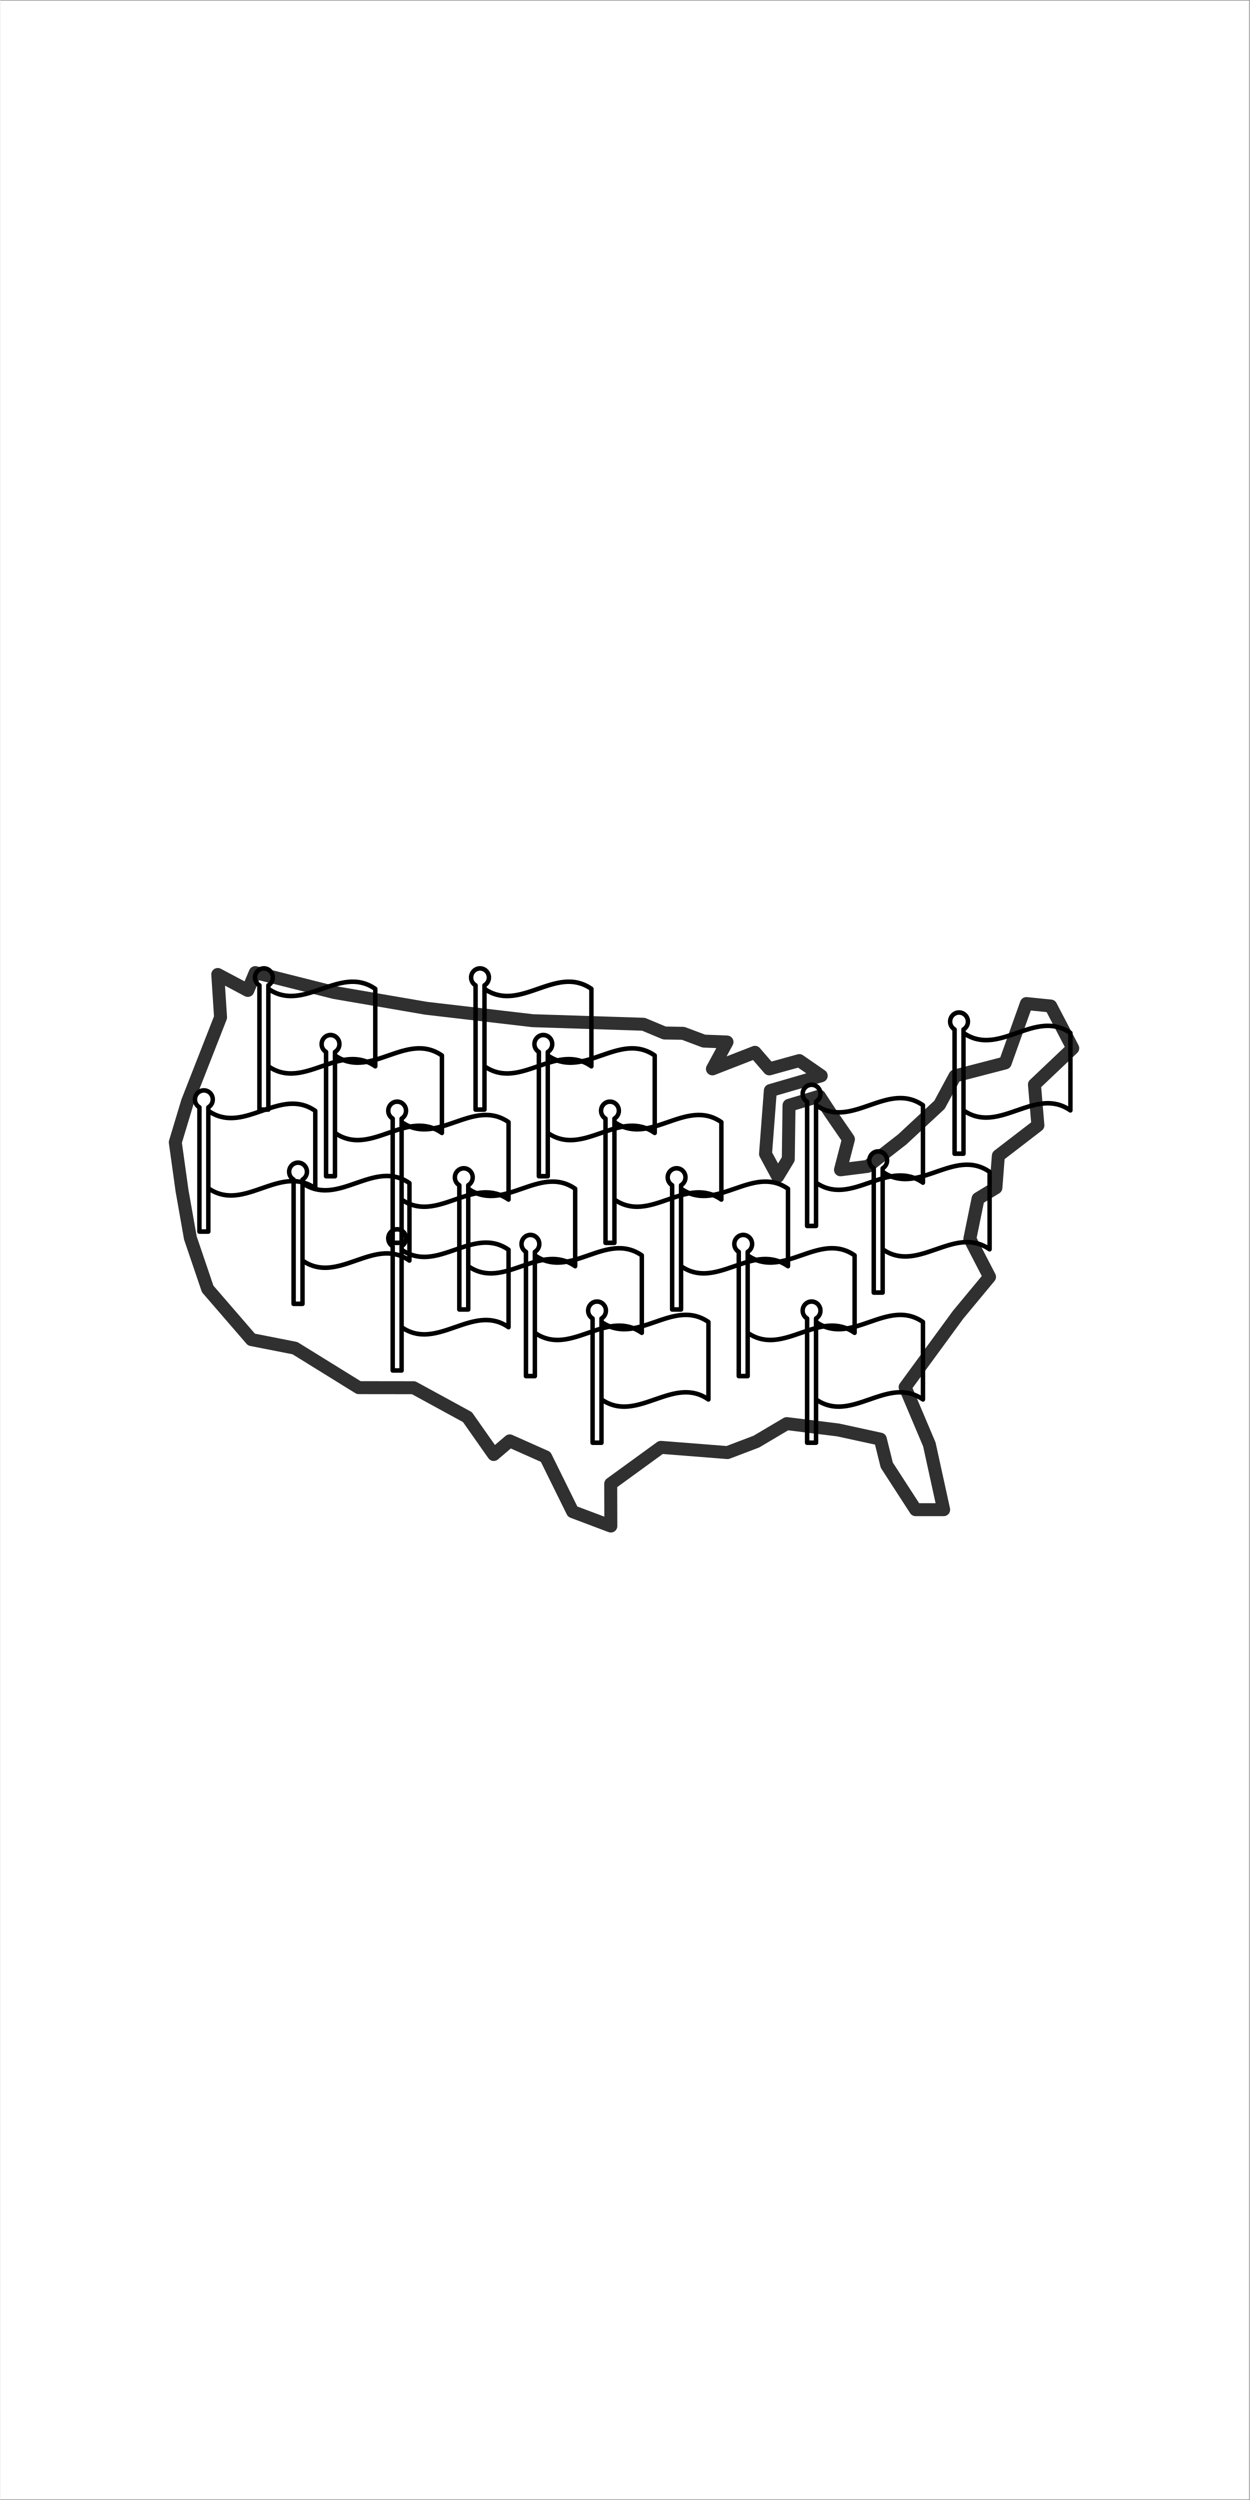
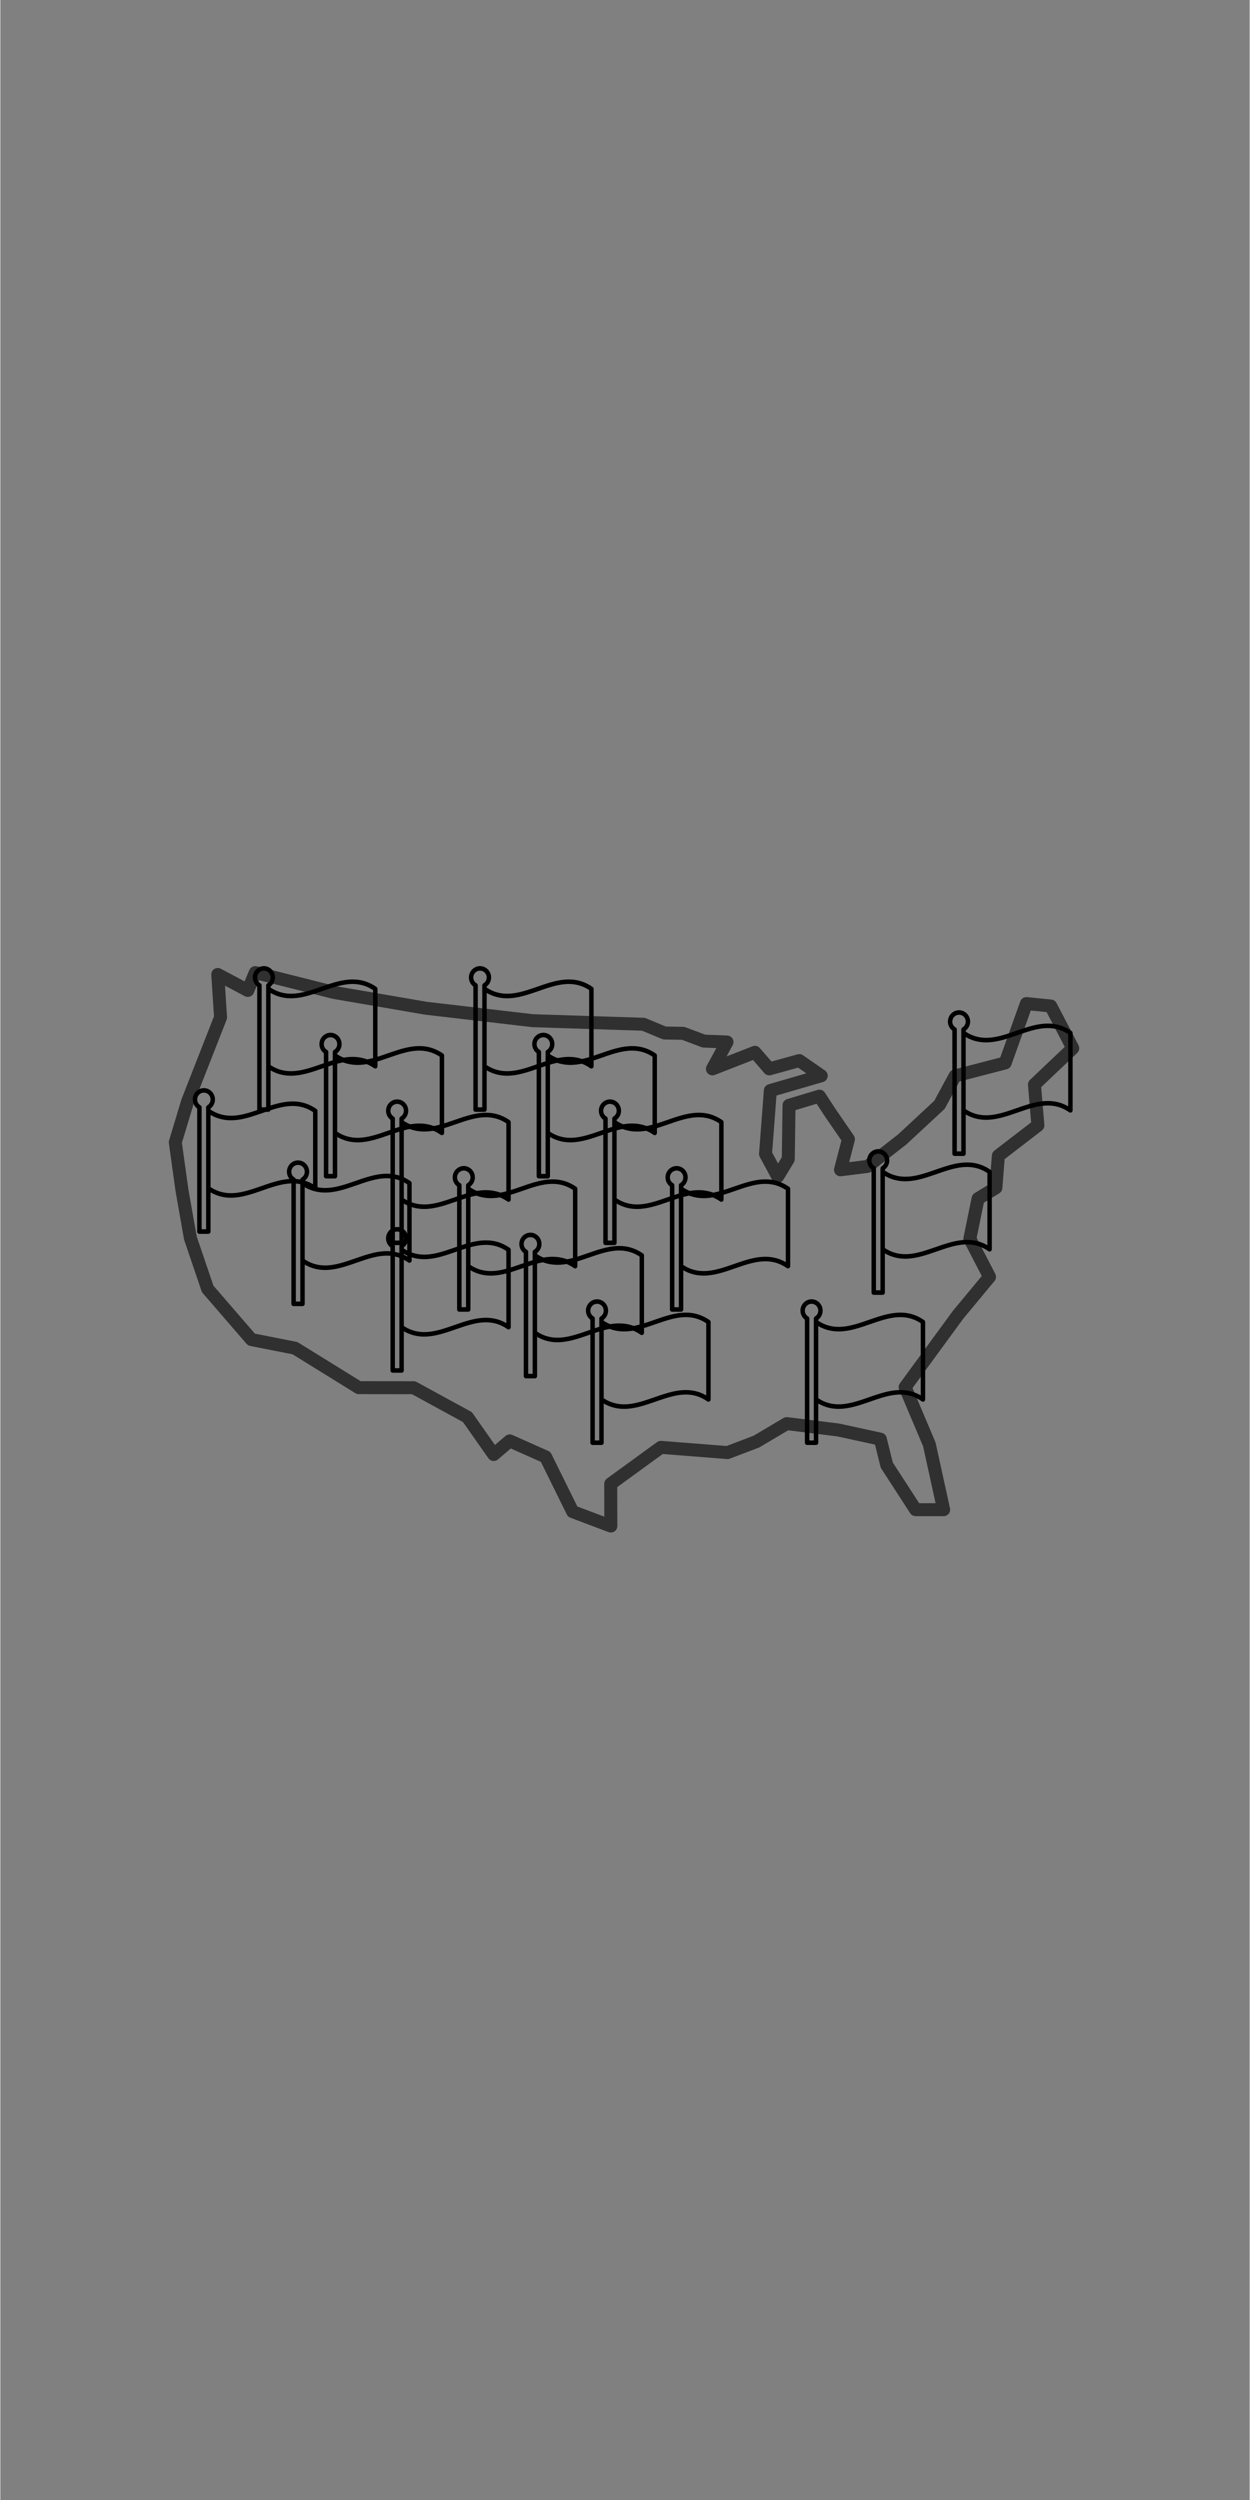
<svg xmlns="http://www.w3.org/2000/svg" width="300" zoomAndPan="magnify" viewBox="0 0 224.88 450" height="600" preserveAspectRatio="xMidYMid meet" version="1.0">
  <rect x="0" y="0" width="224.88" height="450" fill="#808080" stroke="none" />
  <defs>
    <clipPath id="22466c5cbb">
      <path d="M 0 0.121 L 224.762 0.121 L 224.762 449.879 L 0 449.879 Z M 0 0.121 " clip-rule="nonzero" />
    </clipPath>
    <clipPath id="b84b9a1397">
      <path d="M 135.227 189.375 L 136.578 189.375 L 136.578 190.723 L 135.227 190.723 Z M 135.227 189.375 " clip-rule="nonzero" />
    </clipPath>
    <clipPath id="b012696b00">
      <path d="M 30.324 173.898 L 194.207 173.898 L 194.207 275.844 L 30.324 275.844 Z M 30.324 173.898 " clip-rule="nonzero" />
    </clipPath>
    <clipPath id="1337222388">
      <path d="M 45.418 173.898 L 67.906 173.898 L 67.906 200.137 L 45.418 200.137 Z M 45.418 173.898 " clip-rule="nonzero" />
    </clipPath>
    <clipPath id="9d5ecf2348">
      <path d="M 57.414 185.891 L 79.902 185.891 L 79.902 212.129 L 57.414 212.129 Z M 57.414 185.891 " clip-rule="nonzero" />
    </clipPath>
    <clipPath id="3aed18a064">
      <path d="M 69.406 197.887 L 91.895 197.887 L 91.895 224.121 L 69.406 224.121 Z M 69.406 197.887 " clip-rule="nonzero" />
    </clipPath>
    <clipPath id="82a1a6a40b">
      <path d="M 81.398 209.879 L 103.887 209.879 L 103.887 236.117 L 81.398 236.117 Z M 81.398 209.879 " clip-rule="nonzero" />
    </clipPath>
    <clipPath id="409fee932c">
      <path d="M 93.395 221.875 L 115.883 221.875 L 115.883 248.109 L 93.395 248.109 Z M 93.395 221.875 " clip-rule="nonzero" />
    </clipPath>
    <clipPath id="3ca300d673">
      <path d="M 105.387 233.867 L 127.875 233.867 L 127.875 260.102 L 105.387 260.102 Z M 105.387 233.867 " clip-rule="nonzero" />
    </clipPath>
    <clipPath id="2ca513e8b5">
      <path d="M 69.406 220.859 L 91.895 220.859 L 91.895 247.094 L 69.406 247.094 Z M 69.406 220.859 " clip-rule="nonzero" />
    </clipPath>
    <clipPath id="c798509610">
      <path d="M 34.617 195.859 L 57.105 195.859 L 57.105 222.094 L 34.617 222.094 Z M 34.617 195.859 " clip-rule="nonzero" />
    </clipPath>
    <clipPath id="a0173dbd63">
      <path d="M 51.57 208.867 L 74.059 208.867 L 74.059 235.102 L 51.57 235.102 Z M 51.57 208.867 " clip-rule="nonzero" />
    </clipPath>
    <clipPath id="047e2614e7">
      <path d="M 84.32 173.898 L 106.809 173.898 L 106.809 200.137 L 84.32 200.137 Z M 84.32 173.898 " clip-rule="nonzero" />
    </clipPath>
    <clipPath id="6fe4842c51">
      <path d="M 95.719 185.891 L 118.207 185.891 L 118.207 212.129 L 95.719 212.129 Z M 95.719 185.891 " clip-rule="nonzero" />
    </clipPath>
    <clipPath id="e546abbddb">
      <path d="M 107.715 197.887 L 130.199 197.887 L 130.199 224.121 L 107.715 224.121 Z M 107.715 197.887 " clip-rule="nonzero" />
    </clipPath>
    <clipPath id="536daca864">
      <path d="M 119.707 209.879 L 142.195 209.879 L 142.195 236.117 L 119.707 236.117 Z M 119.707 209.879 " clip-rule="nonzero" />
    </clipPath>
    <clipPath id="f8b7d8656e">
      <path d="M 131.699 221.875 L 154.188 221.875 L 154.188 248.109 L 131.699 248.109 Z M 131.699 221.875 " clip-rule="nonzero" />
    </clipPath>
    <clipPath id="10d6425307">
      <path d="M 144 194.844 L 166.488 194.844 L 166.488 221.082 L 144 221.082 Z M 144 194.844 " clip-rule="nonzero" />
    </clipPath>
    <clipPath id="e32488fb15">
      <path d="M 144 233.867 L 166.488 233.867 L 166.488 260.102 L 144 260.102 Z M 144 233.867 " clip-rule="nonzero" />
    </clipPath>
    <clipPath id="8dc157f6aa">
      <path d="M 156 206.84 L 178.484 206.84 L 178.484 233.074 L 156 233.074 Z M 156 206.84 " clip-rule="nonzero" />
    </clipPath>
    <clipPath id="4dcacf5f72">
      <path d="M 170.543 181.836 L 193.031 181.836 L 193.031 208.074 L 170.543 208.074 Z M 170.543 181.836 " clip-rule="nonzero" />
    </clipPath>
  </defs>
  <g clip-path="url(#22466c5cbb)">
-     <path fill="#ffffff" d="M 0 0.121 L 224.879 0.121 L 224.879 449.879 L 0 449.879 Z M 0 0.121 " fill-opacity="1" fill-rule="nonzero" />
-     <path fill="#ffffff" d="M 0 0.121 L 224.879 0.121 L 224.879 449.879 L 0 449.879 Z M 0 0.121 " fill-opacity="1" fill-rule="nonzero" />
-   </g>
+     </g>
  <g clip-path="url(#b84b9a1397)">
    <path fill="#000000" d="M 135.227 189.375 L 136.578 189.375 L 136.578 190.723 L 135.227 190.723 Z M 135.227 189.375 " fill-opacity="1" fill-rule="nonzero" />
  </g>
  <g clip-path="url(#b012696b00)">
    <path fill="#303030" d="M 103.863 271.172 L 108.715 272.996 L 108.699 267.09 C 108.699 266.715 108.879 266.363 109.18 266.141 L 118.211 259.578 C 118.434 259.414 118.715 259.336 118.988 259.359 L 130.719 260.281 L 135.574 258.434 L 140.957 255.246 C 141.18 255.113 141.441 255.059 141.699 255.09 L 150.957 256.234 C 150.996 256.242 151.027 256.246 151.062 256.254 L 158.648 257.906 C 159.082 258 159.426 258.332 159.531 258.766 L 160.648 263.258 L 165.387 270.574 L 168.344 270.574 L 166.102 260.348 L 161.785 250.148 C 161.625 249.77 161.676 249.332 161.918 249.004 L 171.445 235.977 C 171.457 235.957 171.473 235.941 171.488 235.922 L 176.66 229.684 L 173.477 223.535 C 173.352 223.297 173.312 223.023 173.367 222.762 L 174.848 215.516 C 174.914 215.199 175.105 214.922 175.383 214.754 L 178.082 213.109 L 178.477 207.945 C 178.504 207.617 178.668 207.312 178.93 207.109 L 185.543 202.027 L 184.977 195.32 C 184.945 194.969 185.078 194.621 185.336 194.375 L 191.594 188.441 L 188.328 182.18 L 185.484 181.895 L 181.973 191.723 C 181.844 192.086 181.539 192.363 181.164 192.461 L 172.641 194.668 L 170.082 199.414 C 170.023 199.523 169.945 199.629 169.852 199.715 L 163.148 205.941 C 163.125 205.965 163.102 205.988 163.074 206.008 L 156.832 210.871 C 156.668 211 156.469 211.082 156.262 211.109 L 151.375 211.723 C 150.988 211.77 150.605 211.625 150.352 211.336 C 150.094 211.043 150 210.645 150.098 210.27 L 151.395 205.277 L 148.383 200.898 C 148.379 200.891 148.371 200.883 148.367 200.875 L 146.93 198.676 L 143.121 199.824 L 143 208.652 C 143 208.859 142.941 209.062 142.832 209.242 L 140.93 212.379 C 140.711 212.738 140.316 212.953 139.898 212.938 C 139.48 212.93 139.098 212.695 138.898 212.328 L 136.707 208.262 C 136.602 208.062 136.555 207.84 136.57 207.617 L 137.438 196.211 C 137.473 195.727 137.809 195.312 138.277 195.176 L 145.078 193.203 L 143.598 192.176 L 138.723 193.527 C 138.289 193.645 137.824 193.504 137.527 193.164 L 135.484 190.805 L 128.602 193.488 C 128.145 193.664 127.625 193.539 127.301 193.172 C 126.977 192.805 126.914 192.273 127.148 191.844 L 128.879 188.656 L 126.594 188.566 C 126.469 188.562 126.344 188.535 126.227 188.492 L 122.688 187.164 L 119.516 187.109 C 119.371 187.105 119.223 187.074 119.09 187.016 L 115.516 185.527 L 95.781 184.891 C 95.746 184.891 95.715 184.887 95.684 184.883 L 76.516 182.648 C 76.496 182.648 76.473 182.645 76.453 182.641 L 59.941 179.805 C 59.91 179.801 59.883 179.797 59.852 179.789 L 46.578 176.445 L 45.625 178.73 C 45.5 179.035 45.25 179.27 44.938 179.379 C 44.629 179.492 44.289 179.465 44 179.312 L 40.441 177.422 L 40.805 183.051 C 40.816 183.223 40.789 183.395 40.727 183.551 L 34.809 198.664 L 32.684 205.707 L 33.859 214.137 L 35.344 222.551 L 38.355 231.418 L 45.824 240.059 L 53.258 241.523 C 53.395 241.551 53.527 241.602 53.648 241.676 L 64.848 248.609 L 74.391 248.621 C 74.586 248.621 74.777 248.672 74.949 248.766 L 84.637 254.055 C 84.793 254.141 84.93 254.262 85.031 254.406 L 89.027 260.094 L 90.934 258.469 C 91.277 258.18 91.758 258.109 92.168 258.293 L 98.629 261.172 C 98.879 261.285 99.078 261.477 99.199 261.723 Z M 109.891 275.855 C 109.75 275.855 109.609 275.832 109.477 275.781 L 102.609 273.191 C 102.332 273.09 102.105 272.883 101.973 272.617 L 97.293 263.133 L 91.887 260.727 L 89.566 262.703 C 89.316 262.914 88.988 263.016 88.66 262.973 C 88.336 262.93 88.043 262.754 87.852 262.484 L 83.277 255.973 L 74.09 250.957 L 64.512 250.945 C 64.297 250.945 64.082 250.883 63.898 250.77 L 52.598 243.773 L 44.977 242.273 C 44.723 242.223 44.488 242.086 44.32 241.891 L 36.438 232.773 C 36.34 232.656 36.262 232.527 36.215 232.383 L 33.102 223.219 C 33.082 223.16 33.066 223.102 33.055 223.043 L 31.555 214.52 C 31.551 214.504 31.551 214.492 31.547 214.477 L 30.336 205.773 C 30.312 205.609 30.324 205.438 30.375 205.277 L 32.582 197.945 C 32.594 197.914 32.602 197.887 32.613 197.855 L 38.457 182.941 L 37.973 175.484 C 37.945 175.059 38.148 174.656 38.504 174.426 C 38.863 174.195 39.312 174.176 39.688 174.375 L 43.961 176.648 L 44.812 174.617 C 45.035 174.086 45.613 173.793 46.176 173.934 L 60.383 177.512 L 76.82 180.332 L 95.906 182.559 L 115.805 183.199 C 115.945 183.203 116.086 183.234 116.219 183.289 L 119.781 184.777 L 122.93 184.832 C 123.062 184.836 123.191 184.859 123.316 184.906 L 126.871 186.238 L 130.848 186.395 C 131.25 186.41 131.617 186.633 131.816 186.984 C 132.016 187.332 132.02 187.762 131.828 188.117 L 130.727 190.152 L 135.402 188.328 C 135.863 188.148 136.387 188.277 136.711 188.652 L 138.812 191.078 L 143.5 189.781 C 143.836 189.688 144.191 189.746 144.477 189.945 L 148.426 192.68 C 148.797 192.934 148.984 193.383 148.914 193.828 C 148.84 194.27 148.52 194.633 148.086 194.762 L 139.707 197.195 L 138.926 207.453 L 139.988 209.422 L 140.668 208.301 L 140.797 198.938 C 140.805 198.43 141.141 197.984 141.629 197.836 L 147.094 196.188 C 147.59 196.039 148.129 196.23 148.41 196.668 L 150.316 199.586 L 153.621 204.395 C 153.812 204.672 153.875 205.02 153.789 205.348 L 152.793 209.191 L 155.652 208.832 L 161.598 204.195 L 168.117 198.133 L 170.824 193.113 C 170.977 192.828 171.246 192.617 171.559 192.539 L 179.98 190.355 L 183.59 180.25 C 183.773 179.742 184.277 179.426 184.809 179.48 L 189.191 179.922 C 189.582 179.961 189.93 180.195 190.109 180.543 L 194.074 188.141 C 194.316 188.602 194.219 189.172 193.84 189.527 L 187.352 195.684 L 187.926 202.465 C 187.957 202.859 187.789 203.246 187.473 203.488 L 180.77 208.645 L 180.367 213.883 C 180.34 214.258 180.133 214.594 179.812 214.793 L 177.035 216.484 L 175.738 222.824 L 179.09 229.297 C 179.309 229.715 179.254 230.219 178.953 230.582 L 173.309 237.387 L 164.195 249.848 L 168.297 259.539 C 168.324 259.605 168.348 259.672 168.363 259.742 L 170.938 271.492 C 171.012 271.84 170.93 272.199 170.707 272.477 C 170.484 272.75 170.148 272.91 169.797 272.91 L 164.75 272.91 C 164.355 272.91 163.988 272.711 163.77 272.379 L 158.582 264.363 C 158.512 264.254 158.457 264.137 158.426 264.012 L 157.441 260.031 L 150.621 258.547 L 141.809 257.457 L 136.68 260.496 C 136.625 260.527 136.562 260.559 136.5 260.582 L 131.305 262.559 C 131.141 262.621 130.969 262.645 130.797 262.629 L 119.234 261.719 L 111.039 267.68 L 111.059 274.684 C 111.059 275.07 110.871 275.43 110.555 275.648 C 110.355 275.785 110.125 275.855 109.891 275.855 " fill-opacity="1" fill-rule="nonzero" />
  </g>
  <g clip-path="url(#1337222388)">
    <path fill="#000000" d="M 46.234 177.582 L 46.234 199.727 C 46.234 199.953 46.414 200.137 46.637 200.137 L 48.242 200.137 C 48.465 200.137 48.645 199.953 48.645 199.727 L 48.645 192.668 C 49.871 193.367 51.09 193.633 52.301 193.633 C 54.223 193.633 56.125 192.973 57.996 192.32 C 61.199 191.211 64.223 190.156 67.266 192.273 C 67.391 192.359 67.547 192.367 67.676 192.297 C 67.809 192.223 67.891 192.086 67.891 191.934 L 67.891 177.996 C 67.891 177.859 67.824 177.734 67.719 177.656 C 64.344 175.316 60.984 176.48 57.738 177.609 C 54.598 178.699 51.629 179.723 48.645 177.766 L 48.645 177.578 C 49.141 177.195 49.445 176.586 49.445 175.945 C 49.445 174.816 48.547 173.898 47.441 173.898 C 46.34 173.898 45.434 174.816 45.434 175.949 C 45.434 176.59 45.738 177.195 46.234 177.582 Z M 57.996 178.387 C 61.137 177.293 64.105 176.262 67.09 178.219 L 67.09 191.199 C 63.93 189.395 60.789 190.484 57.738 191.547 C 54.598 192.637 51.629 193.672 48.645 191.715 L 48.645 178.73 C 51.805 180.535 54.953 179.445 57.996 178.387 Z M 47.441 174.719 C 48.105 174.719 48.645 175.27 48.645 175.945 C 48.645 176.383 48.418 176.781 48.043 177.004 C 47.918 177.078 47.844 177.215 47.844 177.363 L 47.844 199.312 L 47.043 199.312 L 47.043 177.363 C 47.043 177.215 46.965 177.078 46.84 177.004 C 46.461 176.781 46.234 176.387 46.234 175.949 C 46.234 175.27 46.773 174.719 47.441 174.719 Z M 47.441 174.719 " fill-opacity="1" fill-rule="nonzero" />
  </g>
  <g clip-path="url(#9d5ecf2348)">
    <path fill="#000000" d="M 58.23 189.574 L 58.23 211.719 C 58.23 211.945 58.41 212.129 58.629 212.129 L 60.234 212.129 C 60.457 212.129 60.637 211.945 60.637 211.719 L 60.637 204.66 C 61.863 205.359 63.086 205.629 64.297 205.629 C 66.215 205.629 68.121 204.965 69.988 204.316 C 73.191 203.203 76.215 202.148 79.258 204.27 C 79.383 204.352 79.543 204.363 79.672 204.289 C 79.805 204.215 79.887 204.078 79.887 203.926 L 79.887 189.992 C 79.887 189.855 79.82 189.727 79.711 189.648 C 76.34 187.309 72.977 188.473 69.73 189.602 C 66.59 190.695 63.625 191.719 60.637 189.758 L 60.637 189.57 C 61.133 189.188 61.438 188.578 61.438 187.938 C 61.438 186.812 60.539 185.891 59.434 185.891 C 58.332 185.891 57.43 186.812 57.43 187.945 C 57.43 188.586 57.73 189.188 58.23 189.574 Z M 69.988 190.379 C 73.129 189.289 76.098 188.254 79.086 190.211 L 79.086 203.191 C 75.922 201.387 72.781 202.48 69.73 203.539 C 66.59 204.629 63.625 205.664 60.637 203.707 L 60.637 190.727 C 63.797 192.531 66.945 191.438 69.988 190.379 Z M 59.434 186.711 C 60.098 186.711 60.637 187.262 60.637 187.938 C 60.637 188.375 60.41 188.773 60.035 189 C 59.914 189.074 59.836 189.207 59.836 189.355 L 59.836 211.305 L 59.035 211.305 L 59.035 189.355 C 59.035 189.207 58.957 189.074 58.836 189 C 58.453 188.773 58.23 188.379 58.23 187.945 C 58.23 187.262 58.77 186.711 59.434 186.711 Z M 59.434 186.711 " fill-opacity="1" fill-rule="nonzero" />
  </g>
  <g clip-path="url(#3aed18a064)">
    <path fill="#000000" d="M 70.223 201.57 L 70.223 223.711 C 70.223 223.938 70.402 224.121 70.621 224.121 L 72.23 224.121 C 72.449 224.121 72.629 223.938 72.629 223.711 L 72.629 216.656 C 73.855 217.352 75.078 217.621 76.289 217.621 C 78.211 217.621 80.113 216.961 81.984 216.309 C 85.188 215.195 88.211 214.141 91.254 216.262 C 91.375 216.348 91.535 216.355 91.664 216.281 C 91.797 216.211 91.879 216.074 91.879 215.922 L 91.879 201.984 C 91.879 201.848 91.812 201.723 91.703 201.645 C 88.332 199.305 84.969 200.469 81.727 201.598 C 78.586 202.688 75.617 203.711 72.629 201.754 L 72.629 201.562 C 73.129 201.18 73.43 200.574 73.43 199.934 C 73.43 198.805 72.531 197.887 71.43 197.887 C 70.324 197.887 69.422 198.805 69.422 199.938 C 69.422 200.578 69.723 201.18 70.223 201.57 Z M 81.984 202.371 C 85.125 201.281 88.09 200.246 91.078 202.203 L 91.078 215.188 C 87.918 213.383 84.773 214.473 81.727 215.531 C 78.586 216.625 75.617 217.656 72.629 215.699 L 72.629 202.719 C 75.793 204.523 78.938 203.434 81.984 202.371 Z M 71.43 198.703 C 72.09 198.703 72.629 199.254 72.629 199.934 C 72.629 200.367 72.402 200.766 72.031 200.992 C 71.906 201.066 71.828 201.203 71.828 201.348 L 71.828 223.297 L 71.027 223.297 L 71.027 201.348 C 71.027 201.203 70.953 201.066 70.828 200.992 C 70.449 200.766 70.223 200.375 70.223 199.938 C 70.223 199.254 70.762 198.703 71.43 198.703 Z M 71.43 198.703 " fill-opacity="1" fill-rule="nonzero" />
  </g>
  <g clip-path="url(#82a1a6a40b)">
    <path fill="#000000" d="M 82.215 213.562 L 82.215 235.707 C 82.215 235.934 82.395 236.117 82.617 236.117 L 84.223 236.117 C 84.445 236.117 84.625 235.934 84.625 235.707 L 84.625 228.648 C 85.852 229.348 87.07 229.613 88.285 229.613 C 90.203 229.613 92.109 228.953 93.977 228.301 C 97.18 227.191 100.203 226.137 103.246 228.254 C 103.371 228.34 103.527 228.352 103.656 228.277 C 103.789 228.203 103.871 228.066 103.871 227.914 L 103.871 213.977 C 103.871 213.84 103.805 213.715 103.699 213.637 C 100.324 211.297 96.965 212.461 93.719 213.59 C 90.578 214.68 87.609 215.703 84.625 213.746 L 84.625 213.559 C 85.121 213.176 85.426 212.566 85.426 211.926 C 85.426 210.797 84.527 209.879 83.422 209.879 C 82.32 209.879 81.414 210.797 81.414 211.93 C 81.414 212.57 81.719 213.176 82.215 213.562 Z M 93.977 214.367 C 97.117 213.273 100.086 212.242 103.07 214.199 L 103.07 227.18 C 99.91 225.375 96.77 226.465 93.719 227.527 C 90.578 228.617 87.609 229.652 84.625 227.695 L 84.625 214.711 C 87.785 216.516 90.934 215.426 93.977 214.367 Z M 83.422 210.699 C 84.086 210.699 84.625 211.25 84.625 211.926 C 84.625 212.363 84.398 212.762 84.023 212.984 C 83.898 213.059 83.824 213.195 83.824 213.344 L 83.824 235.293 L 83.023 235.293 L 83.023 213.344 C 83.023 213.195 82.945 213.059 82.82 212.984 C 82.441 212.762 82.215 212.367 82.215 211.93 C 82.215 211.25 82.754 210.699 83.422 210.699 Z M 83.422 210.699 " fill-opacity="1" fill-rule="nonzero" />
  </g>
  <g clip-path="url(#409fee932c)">
    <path fill="#000000" d="M 94.211 225.559 L 94.211 247.699 C 94.211 247.926 94.391 248.109 94.609 248.109 L 96.215 248.109 C 96.438 248.109 96.617 247.926 96.617 247.699 L 96.617 240.641 C 97.844 241.34 99.066 241.609 100.277 241.609 C 102.195 241.609 104.102 240.945 105.969 240.297 C 109.172 239.184 112.195 238.129 115.242 240.25 C 115.363 240.332 115.523 240.344 115.652 240.27 C 115.785 240.195 115.867 240.059 115.867 239.906 L 115.867 225.973 C 115.867 225.836 115.801 225.711 115.691 225.629 C 112.32 223.289 108.957 224.453 105.715 225.582 C 102.57 226.676 99.605 227.699 96.617 225.742 L 96.617 225.551 C 97.113 225.168 97.418 224.559 97.418 223.918 C 97.418 222.793 96.52 221.875 95.414 221.875 C 94.312 221.875 93.41 222.793 93.41 223.926 C 93.41 224.566 93.711 225.168 94.211 225.559 Z M 105.969 226.359 C 109.109 225.27 112.078 224.234 115.066 226.191 L 115.066 239.172 C 111.902 237.367 108.762 238.461 105.715 239.52 C 102.57 240.609 99.605 241.645 96.617 239.688 L 96.617 226.707 C 99.777 228.512 102.926 227.418 105.969 226.359 Z M 95.414 222.691 C 96.078 222.691 96.617 223.242 96.617 223.918 C 96.617 224.355 96.391 224.754 96.016 224.98 C 95.895 225.055 95.816 225.191 95.816 225.336 L 95.816 247.285 L 95.016 247.285 L 95.016 225.336 C 95.016 225.191 94.938 225.055 94.816 224.98 C 94.434 224.754 94.211 224.359 94.211 223.926 C 94.211 223.242 94.75 222.691 95.414 222.691 Z M 95.414 222.691 " fill-opacity="1" fill-rule="nonzero" />
  </g>
  <g clip-path="url(#3ca300d673)">
    <path fill="#000000" d="M 106.203 237.551 L 106.203 259.695 C 106.203 259.918 106.383 260.102 106.605 260.102 L 108.211 260.102 C 108.43 260.102 108.609 259.918 108.609 259.695 L 108.609 252.637 C 109.836 253.336 111.059 253.602 112.27 253.602 C 114.191 253.602 116.094 252.941 117.965 252.289 C 121.168 251.176 124.191 250.121 127.234 252.242 C 127.355 252.328 127.516 252.336 127.645 252.262 C 127.777 252.191 127.859 252.055 127.859 251.902 L 127.859 237.965 C 127.859 237.828 127.793 237.703 127.688 237.625 C 124.312 235.285 120.949 236.449 117.707 237.578 C 114.566 238.668 111.598 239.691 108.609 237.734 L 108.609 237.547 C 109.109 237.164 109.41 236.555 109.41 235.914 C 109.41 234.785 108.512 233.867 107.41 233.867 C 106.305 233.867 105.402 234.785 105.402 235.918 C 105.402 236.559 105.707 237.164 106.203 237.551 Z M 117.965 238.352 C 121.105 237.262 124.07 236.227 127.059 238.184 L 127.059 251.168 C 123.898 249.363 120.754 250.453 117.707 251.512 C 114.566 252.605 111.598 253.637 108.609 251.68 L 108.609 238.699 C 111.773 240.504 114.918 239.414 117.965 238.352 Z M 107.41 234.684 C 108.07 234.684 108.609 235.238 108.609 235.914 C 108.609 236.348 108.387 236.746 108.012 236.973 C 107.887 237.047 107.809 237.184 107.809 237.332 L 107.809 259.277 L 107.008 259.277 L 107.008 237.332 C 107.008 237.184 106.934 237.047 106.809 236.973 C 106.43 236.746 106.203 236.355 106.203 235.918 C 106.203 235.238 106.742 234.684 107.41 234.684 Z M 107.41 234.684 " fill-opacity="1" fill-rule="nonzero" />
  </g>
  <g clip-path="url(#2ca513e8b5)">
    <path fill="#000000" d="M 70.223 224.543 L 70.223 246.688 C 70.223 246.91 70.402 247.094 70.621 247.094 L 72.23 247.094 C 72.449 247.094 72.629 246.91 72.629 246.688 L 72.629 239.629 C 73.855 240.328 75.078 240.594 76.289 240.594 C 78.211 240.594 80.113 239.934 81.984 239.281 C 85.188 238.172 88.211 237.117 91.254 239.234 C 91.375 239.32 91.535 239.328 91.664 239.258 C 91.797 239.184 91.879 239.047 91.879 238.895 L 91.879 224.957 C 91.879 224.82 91.812 224.695 91.703 224.617 C 88.332 222.277 84.969 223.441 81.727 224.57 C 78.586 225.66 75.617 226.684 72.629 224.727 L 72.629 224.539 C 73.129 224.156 73.43 223.547 73.43 222.906 C 73.43 221.777 72.531 220.859 71.43 220.859 C 70.324 220.859 69.422 221.777 69.422 222.91 C 69.422 223.551 69.723 224.156 70.223 224.543 Z M 81.984 225.348 C 85.125 224.254 88.09 223.223 91.078 225.18 L 91.078 238.16 C 87.918 236.355 84.773 237.445 81.727 238.508 C 78.586 239.598 75.617 240.633 72.629 238.672 L 72.629 225.691 C 75.793 227.496 78.938 226.406 81.984 225.348 Z M 71.43 221.68 C 72.09 221.68 72.629 222.23 72.629 222.906 C 72.629 223.34 72.402 223.742 72.031 223.965 C 71.906 224.039 71.828 224.176 71.828 224.324 L 71.828 246.273 L 71.027 246.273 L 71.027 224.324 C 71.027 224.176 70.953 224.039 70.828 223.965 C 70.449 223.742 70.223 223.348 70.223 222.91 C 70.223 222.23 70.762 221.68 71.43 221.68 Z M 71.43 221.68 " fill-opacity="1" fill-rule="nonzero" />
  </g>
  <g clip-path="url(#c798509610)">
    <path fill="#000000" d="M 35.434 199.543 L 35.434 221.684 C 35.434 221.91 35.613 222.094 35.832 222.094 L 37.441 222.094 C 37.66 222.094 37.84 221.91 37.84 221.684 L 37.84 214.629 C 39.066 215.324 40.289 215.594 41.5 215.594 C 43.422 215.594 45.324 214.934 47.195 214.281 C 50.398 213.168 53.422 212.113 56.465 214.234 C 56.586 214.316 56.746 214.328 56.875 214.254 C 57.008 214.184 57.09 214.047 57.09 213.895 L 57.09 199.957 C 57.09 199.82 57.023 199.695 56.914 199.617 C 53.543 197.273 50.18 198.441 46.938 199.566 C 43.797 200.66 40.828 201.684 37.84 199.727 L 37.84 199.535 C 38.34 199.152 38.641 198.547 38.641 197.906 C 38.641 196.777 37.742 195.859 36.641 195.859 C 35.535 195.859 34.633 196.777 34.633 197.91 C 34.633 198.551 34.934 199.152 35.434 199.543 Z M 47.195 200.344 C 50.336 199.254 53.301 198.219 56.289 200.176 L 56.289 213.16 C 53.129 211.355 49.984 212.445 46.938 213.504 C 43.797 214.598 40.828 215.629 37.84 213.672 L 37.84 200.691 C 41.004 202.496 44.148 201.406 47.195 200.344 Z M 36.641 196.676 C 37.301 196.676 37.84 197.227 37.84 197.906 C 37.84 198.34 37.613 198.738 37.242 198.965 C 37.117 199.039 37.039 199.176 37.039 199.32 L 37.039 221.27 L 36.238 221.27 L 36.238 199.32 C 36.238 199.176 36.164 199.039 36.039 198.965 C 35.66 198.738 35.434 198.348 35.434 197.91 C 35.434 197.227 35.973 196.676 36.641 196.676 Z M 36.641 196.676 " fill-opacity="1" fill-rule="nonzero" />
  </g>
  <g clip-path="url(#a0173dbd63)">
    <path fill="#000000" d="M 52.383 212.551 L 52.383 234.691 C 52.383 234.918 52.562 235.102 52.785 235.102 L 54.391 235.102 C 54.613 235.102 54.793 234.918 54.793 234.691 L 54.793 227.637 C 56.02 228.332 57.242 228.602 58.453 228.602 C 60.371 228.602 62.277 227.941 64.145 227.289 C 67.348 226.176 70.371 225.121 73.414 227.242 C 73.539 227.324 73.699 227.336 73.824 227.262 C 73.961 227.188 74.043 227.055 74.043 226.902 L 74.043 212.965 C 74.043 212.828 73.977 212.703 73.867 212.621 C 70.496 210.281 67.133 211.449 63.887 212.574 C 60.746 213.668 57.781 214.691 54.793 212.734 L 54.793 212.543 C 55.289 212.16 55.594 211.551 55.594 210.914 C 55.594 209.785 54.695 208.867 53.59 208.867 C 52.488 208.867 51.582 209.785 51.582 210.918 C 51.582 211.559 51.887 212.16 52.383 212.551 Z M 64.145 213.352 C 67.285 212.262 70.254 211.227 73.242 213.184 L 73.242 226.164 C 70.078 224.359 66.938 225.453 63.887 226.512 C 60.746 227.605 57.781 228.637 54.793 226.68 L 54.793 213.699 C 57.953 215.504 61.102 214.414 64.145 213.352 Z M 53.59 209.684 C 54.254 209.684 54.793 210.234 54.793 210.914 C 54.793 211.348 54.566 211.746 54.191 211.973 C 54.066 212.047 53.992 212.184 53.992 212.328 L 53.992 234.277 L 53.191 234.277 L 53.191 212.328 C 53.191 212.184 53.113 212.047 52.992 211.973 C 52.609 211.746 52.383 211.352 52.383 210.918 C 52.383 210.234 52.922 209.684 53.59 209.684 Z M 53.59 209.684 " fill-opacity="1" fill-rule="nonzero" />
  </g>
  <g clip-path="url(#047e2614e7)">
    <path fill="#000000" d="M 85.137 177.582 L 85.137 199.727 C 85.137 199.953 85.316 200.137 85.539 200.137 L 87.145 200.137 C 87.367 200.137 87.547 199.953 87.547 199.727 L 87.547 192.668 C 88.773 193.367 89.992 193.633 91.203 193.633 C 93.125 193.633 95.027 192.973 96.898 192.32 C 100.102 191.211 103.125 190.156 106.168 192.273 C 106.293 192.359 106.449 192.367 106.578 192.297 C 106.711 192.223 106.793 192.086 106.793 191.934 L 106.793 177.996 C 106.793 177.859 106.727 177.734 106.621 177.656 C 103.246 175.316 99.887 176.48 96.641 177.609 C 93.5 178.699 90.531 179.723 87.547 177.766 L 87.547 177.578 C 88.043 177.195 88.348 176.586 88.348 175.945 C 88.348 174.816 87.449 173.898 86.344 173.898 C 85.242 173.898 84.336 174.816 84.336 175.949 C 84.336 176.59 84.641 177.195 85.137 177.582 Z M 96.898 178.387 C 100.039 177.293 103.008 176.262 105.992 178.219 L 105.992 191.199 C 102.832 189.395 99.691 190.484 96.641 191.547 C 93.5 192.637 90.531 193.672 87.547 191.715 L 87.547 178.73 C 90.707 180.535 93.855 179.445 96.898 178.387 Z M 86.344 174.719 C 87.008 174.719 87.547 175.27 87.547 175.945 C 87.547 176.383 87.32 176.781 86.945 177.004 C 86.82 177.078 86.746 177.215 86.746 177.363 L 86.746 199.312 L 85.945 199.312 L 85.945 177.363 C 85.945 177.215 85.867 177.078 85.742 177.004 C 85.363 176.781 85.137 176.387 85.137 175.949 C 85.137 175.27 85.676 174.719 86.344 174.719 Z M 86.344 174.719 " fill-opacity="1" fill-rule="nonzero" />
  </g>
  <g clip-path="url(#6fe4842c51)">
    <path fill="#000000" d="M 96.535 189.574 L 96.535 211.719 C 96.535 211.945 96.715 212.129 96.938 212.129 L 98.543 212.129 C 98.762 212.129 98.941 211.945 98.941 211.719 L 98.941 204.66 C 100.168 205.359 101.391 205.629 102.602 205.629 C 104.523 205.629 106.426 204.965 108.297 204.316 C 111.5 203.203 114.523 202.148 117.566 204.27 C 117.688 204.352 117.848 204.363 117.977 204.289 C 118.109 204.215 118.191 204.078 118.191 203.926 L 118.191 189.992 C 118.191 189.855 118.125 189.727 118.02 189.648 C 114.645 187.309 111.281 188.473 108.039 189.602 C 104.898 190.695 101.93 191.719 98.941 189.758 L 98.941 189.57 C 99.441 189.188 99.742 188.578 99.742 187.938 C 99.742 186.812 98.844 185.891 97.742 185.891 C 96.637 185.891 95.734 186.812 95.734 187.945 C 95.734 188.586 96.039 189.188 96.535 189.574 Z M 108.297 190.379 C 111.438 189.289 114.402 188.254 117.391 190.211 L 117.391 203.191 C 114.23 201.387 111.086 202.48 108.039 203.539 C 104.898 204.629 101.93 205.664 98.941 203.707 L 98.941 190.727 C 102.105 192.531 105.25 191.438 108.297 190.379 Z M 97.742 186.711 C 98.402 186.711 98.941 187.262 98.941 187.938 C 98.941 188.375 98.719 188.773 98.344 189 C 98.219 189.074 98.141 189.207 98.141 189.355 L 98.141 211.305 L 97.34 211.305 L 97.34 189.355 C 97.34 189.207 97.266 189.074 97.141 189 C 96.762 188.773 96.535 188.379 96.535 187.945 C 96.535 187.262 97.074 186.711 97.742 186.711 Z M 97.742 186.711 " fill-opacity="1" fill-rule="nonzero" />
  </g>
  <g clip-path="url(#e546abbddb)">
    <path fill="#000000" d="M 108.527 201.57 L 108.527 223.711 C 108.527 223.938 108.707 224.121 108.93 224.121 L 110.535 224.121 C 110.758 224.121 110.938 223.938 110.938 223.711 L 110.938 216.656 C 112.164 217.352 113.387 217.621 114.598 217.621 C 116.516 217.621 118.422 216.961 120.289 216.309 C 123.492 215.195 126.516 214.141 129.559 216.262 C 129.684 216.348 129.844 216.355 129.969 216.281 C 130.105 216.211 130.188 216.074 130.188 215.922 L 130.188 201.984 C 130.188 201.848 130.117 201.723 130.012 201.645 C 126.641 199.305 123.277 200.469 120.031 201.598 C 116.891 202.688 113.926 203.711 110.938 201.754 L 110.938 201.562 C 111.434 201.18 111.738 200.574 111.738 199.934 C 111.738 198.805 110.84 197.887 109.734 197.887 C 108.633 197.887 107.727 198.805 107.727 199.938 C 107.727 200.578 108.031 201.18 108.527 201.57 Z M 120.289 202.371 C 123.43 201.281 126.398 200.246 129.387 202.203 L 129.387 215.188 C 126.223 213.383 123.082 214.473 120.031 215.531 C 116.891 216.625 113.926 217.656 110.938 215.699 L 110.938 202.719 C 114.098 204.523 117.246 203.434 120.289 202.371 Z M 109.734 198.703 C 110.398 198.703 110.938 199.254 110.938 199.934 C 110.938 200.367 110.711 200.766 110.336 200.992 C 110.211 201.066 110.137 201.203 110.137 201.348 L 110.137 223.297 L 109.336 223.297 L 109.336 201.348 C 109.336 201.203 109.258 201.066 109.133 200.992 C 108.754 200.766 108.527 200.375 108.527 199.938 C 108.527 199.254 109.066 198.703 109.734 198.703 Z M 109.734 198.703 " fill-opacity="1" fill-rule="nonzero" />
  </g>
  <g clip-path="url(#536daca864)">
    <path fill="#000000" d="M 120.523 213.562 L 120.523 235.707 C 120.523 235.934 120.703 236.117 120.922 236.117 L 122.531 236.117 C 122.75 236.117 122.93 235.934 122.93 235.707 L 122.93 228.648 C 124.156 229.348 125.379 229.613 126.59 229.613 C 128.508 229.613 130.414 228.953 132.281 228.301 C 135.484 227.191 138.508 226.137 141.555 228.254 C 141.676 228.34 141.836 228.352 141.965 228.277 C 142.098 228.203 142.18 228.066 142.18 227.914 L 142.18 213.977 C 142.18 213.84 142.113 213.715 142.004 213.637 C 138.633 211.297 135.27 212.461 132.027 213.59 C 128.883 214.68 125.918 215.703 122.93 213.746 L 122.93 213.559 C 123.43 213.176 123.73 212.566 123.73 211.926 C 123.73 210.797 122.832 209.879 121.73 209.879 C 120.625 209.879 119.723 210.797 119.723 211.93 C 119.723 212.57 120.023 213.176 120.523 213.562 Z M 132.281 214.367 C 135.426 213.273 138.391 212.242 141.379 214.199 L 141.379 227.18 C 138.215 225.375 135.074 226.465 132.027 227.527 C 128.883 228.617 125.918 229.652 122.93 227.695 L 122.93 214.711 C 126.094 216.516 129.238 215.426 132.281 214.367 Z M 121.73 210.699 C 122.391 210.699 122.93 211.25 122.93 211.926 C 122.93 212.363 122.703 212.762 122.328 212.984 C 122.207 213.059 122.129 213.195 122.129 213.344 L 122.129 235.293 L 121.328 235.293 L 121.328 213.344 C 121.328 213.195 121.25 213.059 121.129 212.984 C 120.75 212.762 120.523 212.367 120.523 211.93 C 120.523 211.25 121.062 210.699 121.73 210.699 Z M 121.73 210.699 " fill-opacity="1" fill-rule="nonzero" />
  </g>
  <g clip-path="url(#f8b7d8656e)">
-     <path fill="#000000" d="M 132.516 225.559 L 132.516 247.699 C 132.516 247.926 132.695 248.109 132.918 248.109 L 134.523 248.109 C 134.742 248.109 134.922 247.926 134.922 247.699 L 134.922 240.641 C 136.152 241.34 137.371 241.609 138.582 241.609 C 140.504 241.609 142.406 240.945 144.277 240.297 C 147.48 239.184 150.504 238.129 153.547 240.25 C 153.672 240.332 153.828 240.344 153.957 240.27 C 154.09 240.195 154.172 240.059 154.172 239.906 L 154.172 225.973 C 154.172 225.836 154.105 225.711 154 225.629 C 150.625 223.289 147.266 224.453 144.02 225.582 C 140.879 226.676 137.91 227.699 134.922 225.742 L 134.922 225.551 C 135.422 225.168 135.723 224.559 135.723 223.918 C 135.723 222.793 134.824 221.875 133.723 221.875 C 132.617 221.875 131.715 222.793 131.715 223.926 C 131.715 224.566 132.02 225.168 132.516 225.559 Z M 144.277 226.359 C 147.418 225.27 150.383 224.234 153.371 226.191 L 153.371 239.172 C 150.211 237.367 147.07 238.461 144.02 239.52 C 140.879 240.609 137.91 241.645 134.922 239.688 L 134.922 226.707 C 138.086 228.512 141.23 227.418 144.277 226.359 Z M 133.723 222.691 C 134.383 222.691 134.922 223.242 134.922 223.918 C 134.922 224.355 134.699 224.754 134.324 224.98 C 134.199 225.055 134.121 225.191 134.121 225.336 L 134.121 247.285 L 133.32 247.285 L 133.32 225.336 C 133.32 225.191 133.246 225.055 133.121 224.98 C 132.742 224.754 132.516 224.359 132.516 223.926 C 132.516 223.242 133.055 222.691 133.723 222.691 Z M 133.723 222.691 " fill-opacity="1" fill-rule="nonzero" />
-   </g>
+     </g>
  <g clip-path="url(#10d6425307)">
-     <path fill="#000000" d="M 144.816 198.527 L 144.816 220.672 C 144.816 220.898 144.996 221.082 145.219 221.082 L 146.824 221.082 C 147.047 221.082 147.227 220.898 147.227 220.672 L 147.227 213.613 C 148.453 214.312 149.672 214.578 150.883 214.578 C 152.805 214.578 154.707 213.918 156.578 213.27 C 159.781 212.156 162.805 211.102 165.848 213.219 C 165.973 213.305 166.129 213.316 166.258 213.242 C 166.391 213.168 166.473 213.031 166.473 212.879 L 166.473 198.941 C 166.473 198.805 166.406 198.68 166.301 198.602 C 162.926 196.262 159.566 197.426 156.32 198.555 C 153.18 199.645 150.211 200.668 147.227 198.711 L 147.227 198.523 C 147.723 198.141 148.023 197.531 148.023 196.891 C 148.023 195.762 147.129 194.844 146.023 194.844 C 144.918 194.844 144.016 195.762 144.016 196.895 C 144.016 197.535 144.32 198.141 144.816 198.527 Z M 156.578 199.332 C 159.719 198.238 162.688 197.207 165.672 199.164 L 165.672 212.145 C 162.512 210.34 159.371 211.43 156.32 212.492 C 153.18 213.582 150.211 214.617 147.227 212.66 L 147.227 199.676 C 150.387 201.484 153.535 200.391 156.578 199.332 Z M 146.023 195.664 C 146.688 195.664 147.227 196.215 147.227 196.891 C 147.227 197.328 147 197.727 146.625 197.949 C 146.5 198.023 146.426 198.16 146.426 198.309 L 146.426 220.258 L 145.625 220.258 L 145.625 198.309 C 145.625 198.16 145.547 198.023 145.422 197.949 C 145.043 197.727 144.816 197.332 144.816 196.895 C 144.816 196.215 145.355 195.664 146.023 195.664 Z M 146.023 195.664 " fill-opacity="1" fill-rule="nonzero" />
-   </g>
+     </g>
  <g clip-path="url(#e32488fb15)">
    <path fill="#000000" d="M 144.816 237.551 L 144.816 259.695 C 144.816 259.918 144.996 260.102 145.219 260.102 L 146.824 260.102 C 147.047 260.102 147.227 259.918 147.227 259.695 L 147.227 252.637 C 148.453 253.336 149.672 253.602 150.883 253.602 C 152.805 253.602 154.707 252.941 156.578 252.289 C 159.781 251.176 162.805 250.121 165.848 252.242 C 165.973 252.328 166.129 252.336 166.258 252.262 C 166.391 252.191 166.473 252.055 166.473 251.902 L 166.473 237.965 C 166.473 237.828 166.406 237.703 166.301 237.625 C 162.926 235.285 159.566 236.449 156.32 237.578 C 153.18 238.668 150.211 239.691 147.227 237.734 L 147.227 237.547 C 147.723 237.164 148.023 236.555 148.023 235.914 C 148.023 234.785 147.129 233.867 146.023 233.867 C 144.918 233.867 144.016 234.785 144.016 235.918 C 144.016 236.559 144.32 237.164 144.816 237.551 Z M 156.578 238.352 C 159.719 237.262 162.688 236.227 165.672 238.184 L 165.672 251.168 C 162.512 249.363 159.371 250.453 156.32 251.512 C 153.18 252.605 150.211 253.637 147.227 251.68 L 147.227 238.699 C 150.387 240.504 153.535 239.414 156.578 238.352 Z M 146.023 234.684 C 146.688 234.684 147.227 235.238 147.227 235.914 C 147.227 236.348 147 236.746 146.625 236.973 C 146.5 237.047 146.426 237.184 146.426 237.332 L 146.426 259.277 L 145.625 259.277 L 145.625 237.332 C 145.625 237.184 145.547 237.047 145.422 236.973 C 145.043 236.746 144.816 236.355 144.816 235.918 C 144.816 235.238 145.355 234.684 146.023 234.684 Z M 146.023 234.684 " fill-opacity="1" fill-rule="nonzero" />
  </g>
  <g clip-path="url(#8dc157f6aa)">
    <path fill="#000000" d="M 156.812 210.523 L 156.812 232.664 C 156.812 232.891 156.992 233.074 157.211 233.074 L 158.816 233.074 C 159.039 233.074 159.219 232.891 159.219 232.664 L 159.219 225.609 C 160.445 226.305 161.668 226.574 162.879 226.574 C 164.797 226.574 166.703 225.91 168.57 225.262 C 171.773 224.148 174.797 223.094 177.84 225.215 C 177.965 225.297 178.125 225.309 178.254 225.234 C 178.387 225.16 178.469 225.023 178.469 224.871 L 178.469 210.938 C 178.469 210.801 178.402 210.676 178.293 210.594 C 174.922 208.254 171.559 209.422 168.312 210.547 C 165.172 211.641 162.207 212.664 159.219 210.707 L 159.219 210.516 C 159.715 210.133 160.02 209.523 160.02 208.887 C 160.02 207.758 159.121 206.84 158.016 206.84 C 156.914 206.84 156.012 207.758 156.012 208.891 C 156.012 209.531 156.312 210.133 156.812 210.523 Z M 168.57 211.324 C 171.711 210.234 174.68 209.199 177.668 211.156 L 177.668 224.137 C 174.504 222.332 171.363 223.426 168.312 224.484 C 165.172 225.574 162.207 226.609 159.219 224.652 L 159.219 211.672 C 162.379 213.477 165.527 212.383 168.57 211.324 Z M 158.016 207.656 C 158.68 207.656 159.219 208.207 159.219 208.887 C 159.219 209.32 158.992 209.719 158.617 209.945 C 158.496 210.02 158.418 210.156 158.418 210.301 L 158.418 232.25 L 157.617 232.25 L 157.617 210.301 C 157.617 210.156 157.539 210.02 157.418 209.945 C 157.035 209.719 156.812 209.324 156.812 208.891 C 156.812 208.207 157.352 207.656 158.016 207.656 Z M 158.016 207.656 " fill-opacity="1" fill-rule="nonzero" />
  </g>
  <g clip-path="url(#4dcacf5f72)">
    <path fill="#000000" d="M 171.359 185.52 L 171.359 207.664 C 171.359 207.891 171.539 208.074 171.762 208.074 L 173.367 208.074 C 173.59 208.074 173.77 207.891 173.77 207.664 L 173.77 200.605 C 174.996 201.305 176.215 201.57 177.43 201.57 C 179.348 201.57 181.254 200.91 183.121 200.262 C 186.324 199.148 189.348 198.094 192.391 200.215 C 192.516 200.297 192.672 200.309 192.801 200.234 C 192.934 200.16 193.016 200.023 193.016 199.871 L 193.016 185.934 C 193.016 185.801 192.949 185.672 192.844 185.594 C 189.469 183.254 186.109 184.418 182.863 185.547 C 179.723 186.637 176.754 187.66 173.77 185.703 L 173.77 185.516 C 174.266 185.133 174.57 184.523 174.57 183.883 C 174.57 182.754 173.672 181.836 172.566 181.836 C 171.465 181.836 170.559 182.754 170.559 183.891 C 170.559 184.527 170.863 185.133 171.359 185.52 Z M 183.121 186.324 C 186.262 185.23 189.23 184.199 192.215 186.156 L 192.215 199.137 C 189.055 197.332 185.914 198.422 182.863 199.484 C 179.723 200.574 176.754 201.609 173.77 199.652 L 173.77 186.672 C 176.93 188.477 180.078 187.383 183.121 186.324 Z M 172.566 182.656 C 173.23 182.656 173.77 183.207 173.77 183.883 C 173.77 184.32 173.543 184.719 173.168 184.945 C 173.043 185.016 172.969 185.152 172.969 185.301 L 172.969 207.25 L 172.168 207.25 L 172.168 185.301 C 172.168 185.152 172.09 185.016 171.965 184.945 C 171.586 184.719 171.359 184.324 171.359 183.891 C 171.359 183.207 171.898 182.656 172.566 182.656 Z M 172.566 182.656 " fill-opacity="1" fill-rule="nonzero" />
  </g>
</svg>